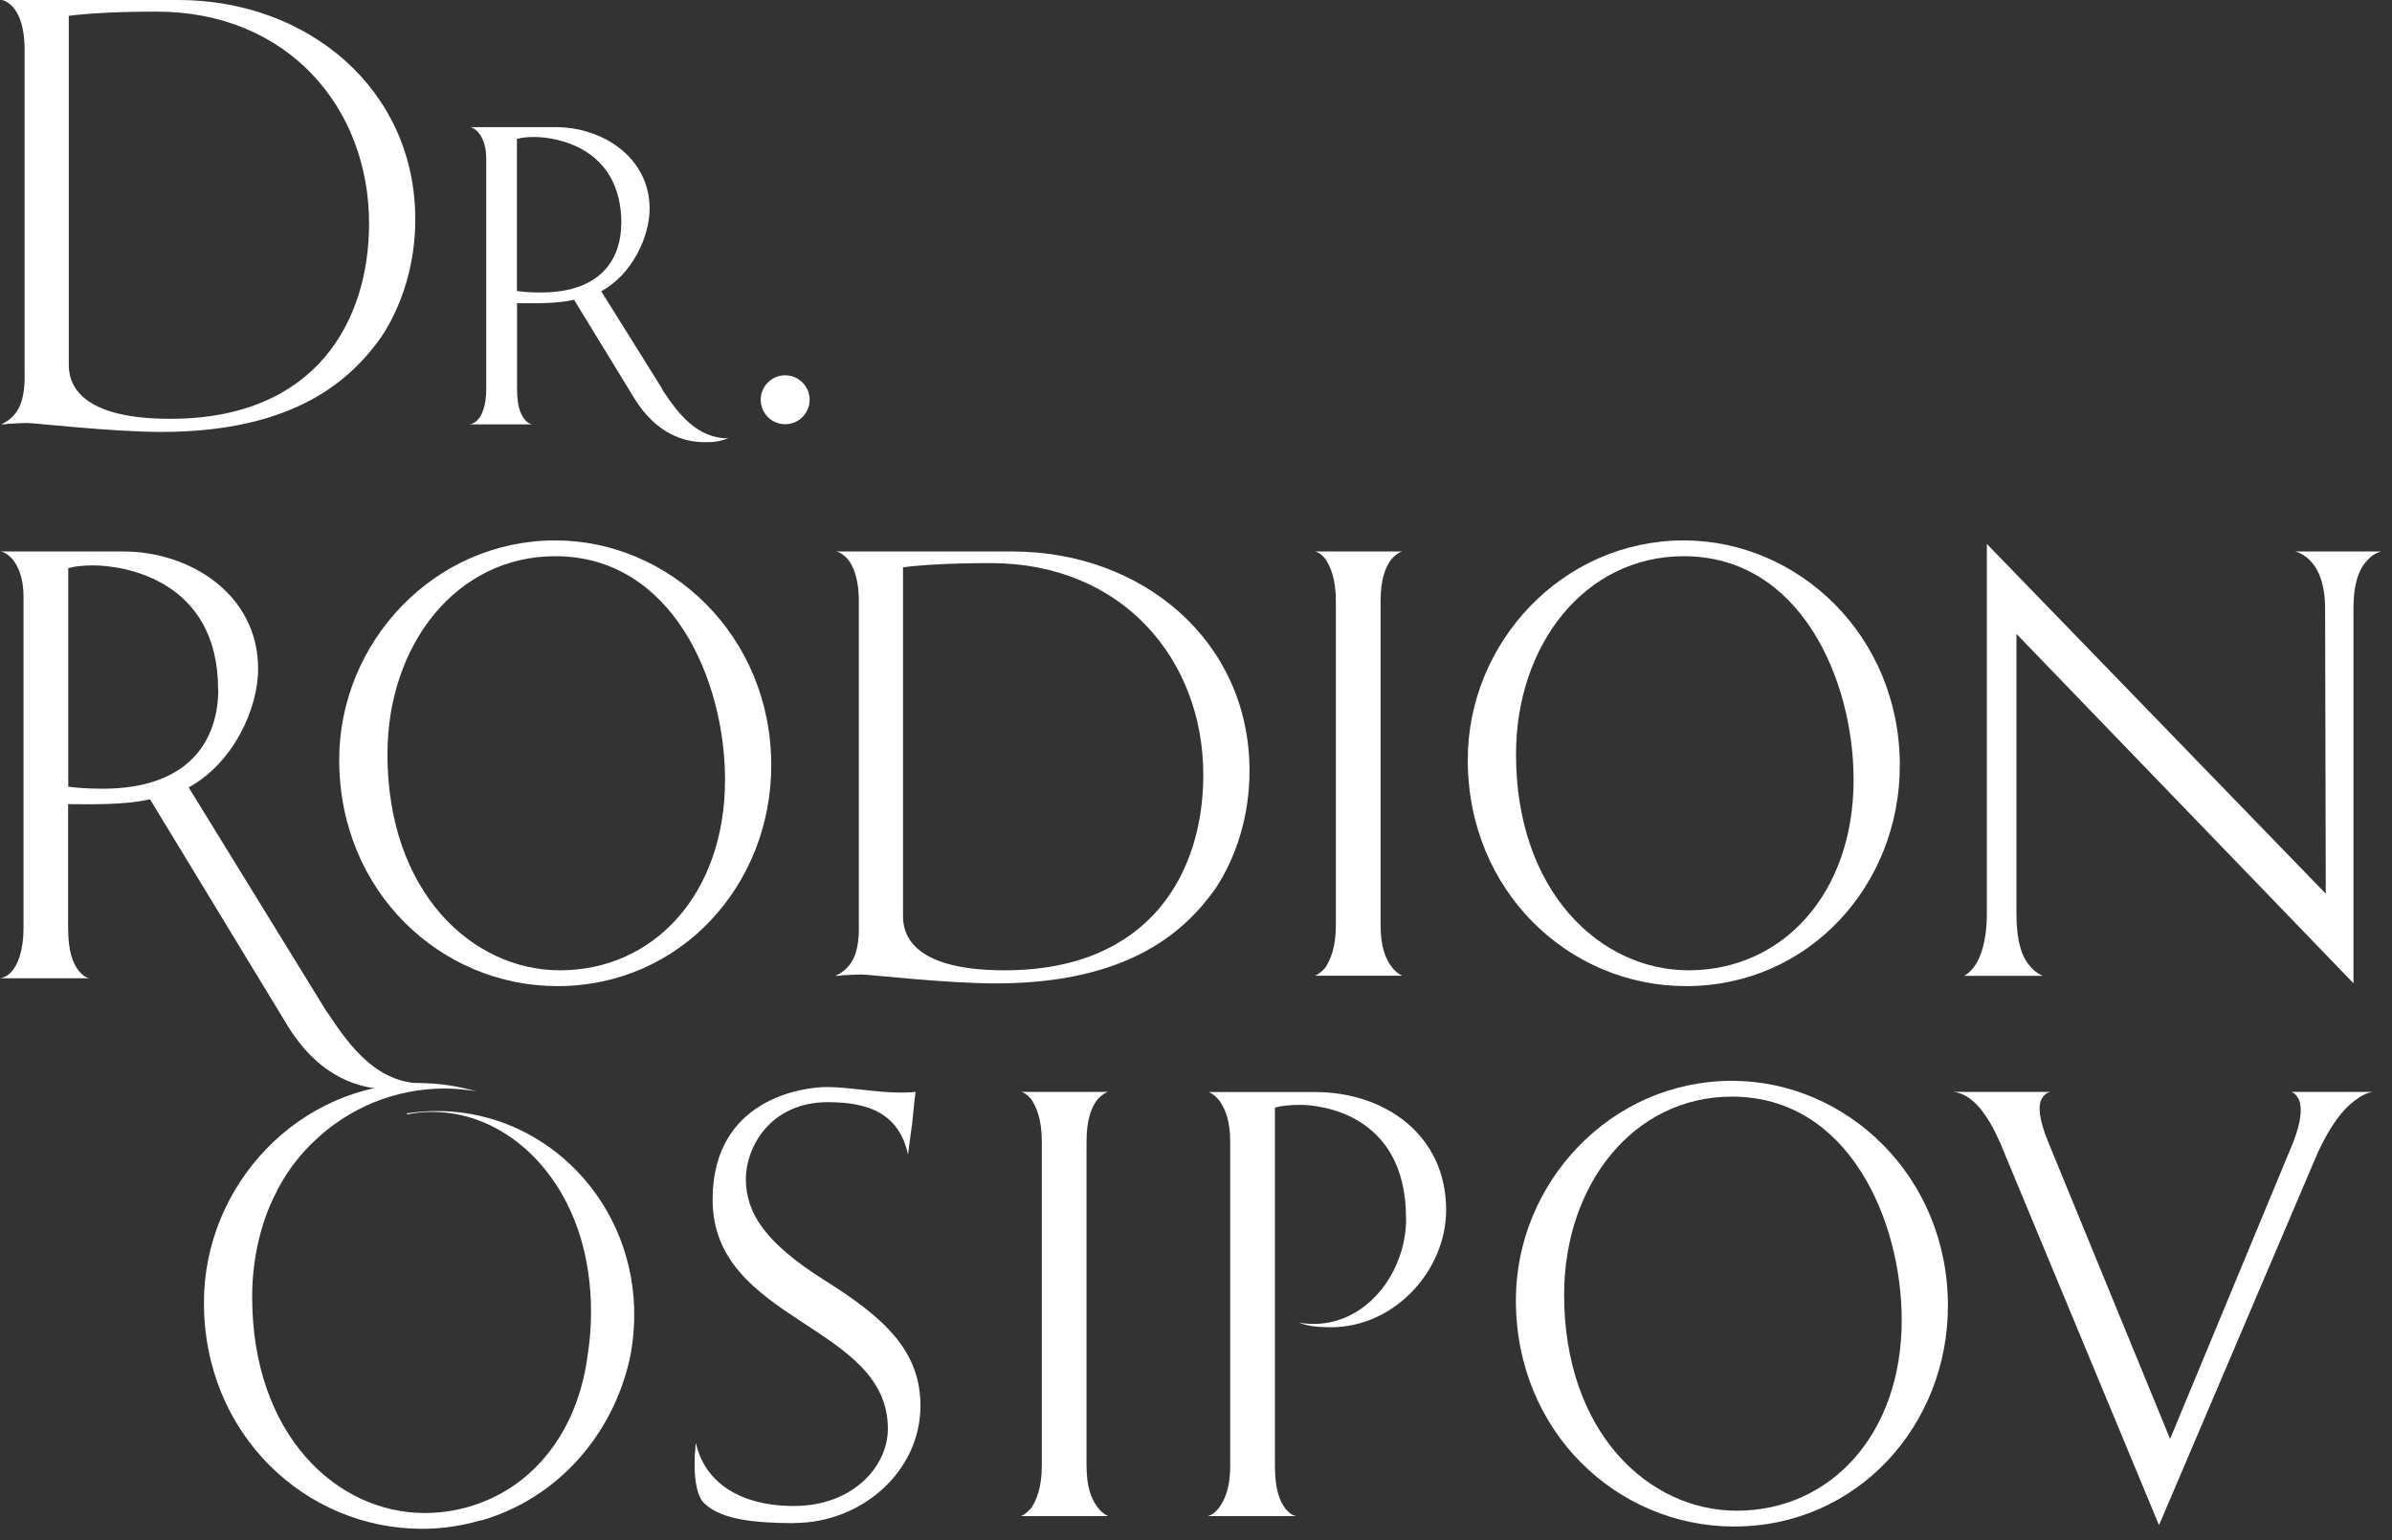
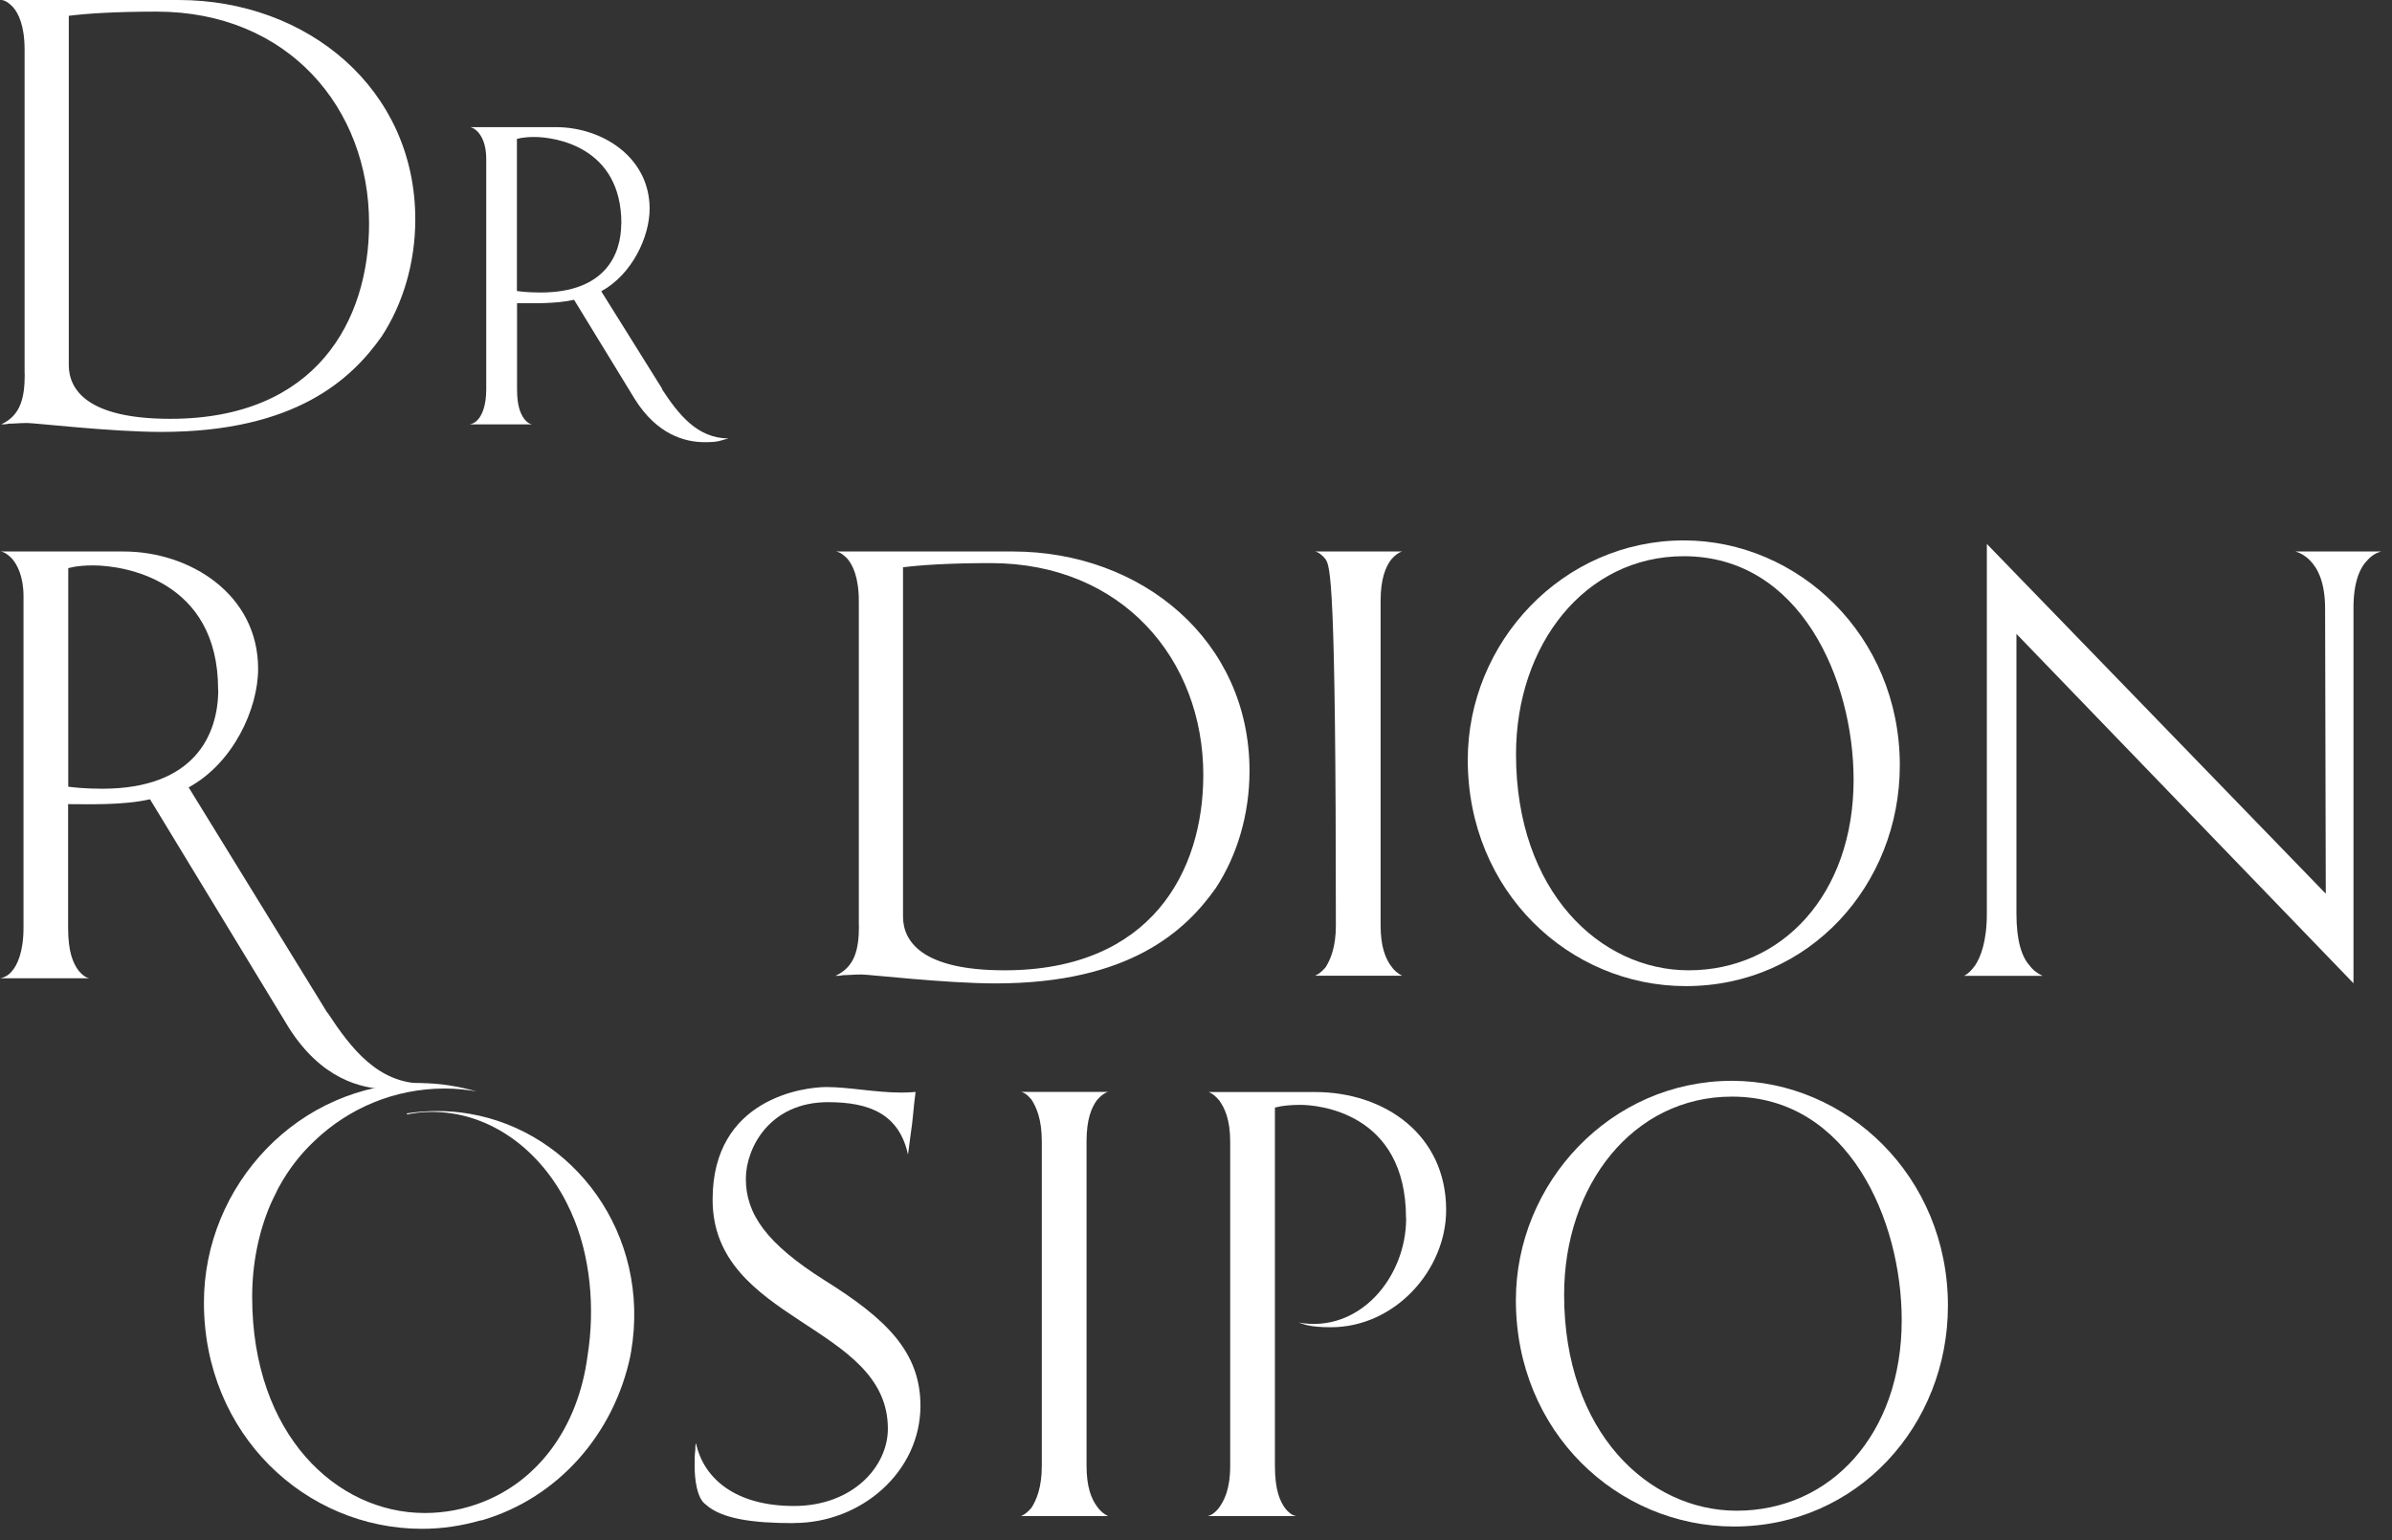
<svg xmlns="http://www.w3.org/2000/svg" width="177" height="114" viewBox="0 0 177 114" fill="none">
  <rect x="0" y="0" width="177" height="114" fill="#333333" stroke="none" />
  <path d="M24.24 74.96C25.99 77.63 27.99 80.2 31.33 80.2L30.61 80.41C30.15 80.56 29.58 80.62 28.81 80.62C26.65 80.62 23.73 79.8 21.36 76.05L11.1 59.16C9.1 59.62 6.48 59.52 5.04 59.52V68.66C5.04 70.46 5.4 71.28 5.81 71.84C6.07 72.15 6.32 72.36 6.63 72.41H0C0.31 72.36 0.62 72.2 0.87 71.9C1.28 71.44 1.74 70.46 1.74 68.66V44.15C1.74 42.66 1.28 41.79 0.87 41.33C0.61 41.07 0.36 40.87 0.05 40.82H9.14C14.07 40.82 19.1 44 19.1 49.5C19.1 52.48 17.25 56.49 13.96 58.28L24.22 74.96H24.24ZM16.14 51.04C16.14 42.88 9.1 41.85 6.9 41.85C6.23 41.85 5.87 41.9 5.51 41.95L5.05 42.05V58.23C5.46 58.28 6.28 58.38 7.57 58.38C14.4 58.38 16.15 54.38 16.15 51.04H16.14Z" fill="white" />
-   <path d="M41.08 40C49.56 40 57.07 47.05 57.07 56.65C57.07 65.49 50.38 72.99 41.24 72.99C32.61 72.99 25.1 65.99 25.1 56.24C25.1 47.56 32.1 40 41.09 40H41.08ZM41.08 41.17C33.78 41.17 28.67 47.71 28.67 55.83C28.67 65.99 34.9 71.82 41.44 71.82C48.39 71.82 53.65 66.15 53.65 57.72C53.65 50.32 49.72 41.17 41.09 41.17H41.08Z" fill="white" />
  <path d="M63.55 68.5V44.5C63.55 42.71 63.09 41.79 62.68 41.33C62.42 41.07 62.17 40.87 61.86 40.82H74.94C84.49 40.82 92.46 47.41 92.46 57.06C92.46 60.28 91.54 63.34 89.96 65.74C87.76 68.85 83.63 72.79 73.67 72.79C69.99 72.79 64.32 72.13 63.76 72.13C63.2 72.13 62.74 72.18 62.38 72.18C62.18 72.23 61.97 72.23 61.82 72.23C63.25 71.57 63.56 70.29 63.56 68.5H63.55ZM66.82 67.84C66.82 69.63 68.15 71.82 74.33 71.82C85.16 71.82 89.04 64.52 89.04 57.36C89.04 48.83 83.06 41.68 73.31 41.68C70.19 41.68 68.05 41.83 66.82 41.99V67.83V67.84Z" fill="white" />
-   <path d="M103.75 40.82C103.44 40.92 103.19 41.13 102.93 41.43C102.52 41.99 102.16 42.86 102.16 44.49V68.49C102.16 70.07 102.52 70.94 102.93 71.5C103.18 71.86 103.44 72.06 103.75 72.22H97.31C97.56 72.12 97.82 71.91 98.08 71.61C98.44 71.05 98.85 70.13 98.85 68.5V44.5C98.85 42.81 98.44 41.94 98.08 41.38C97.82 41.07 97.57 40.87 97.31 40.82H103.75Z" fill="white" />
+   <path d="M103.75 40.82C103.44 40.92 103.19 41.13 102.93 41.43C102.52 41.99 102.16 42.86 102.16 44.49V68.49C102.16 70.07 102.52 70.94 102.93 71.5C103.18 71.86 103.44 72.06 103.75 72.22H97.31C97.56 72.12 97.82 71.91 98.08 71.61C98.44 71.05 98.85 70.13 98.85 68.5C98.85 42.81 98.44 41.94 98.08 41.38C97.82 41.07 97.57 40.87 97.31 40.82H103.75Z" fill="white" />
  <path d="M124.59 40C133.07 40 140.58 47.05 140.58 56.65C140.58 65.49 133.89 72.99 124.75 72.99C116.12 72.99 108.61 65.99 108.61 56.24C108.61 47.56 115.61 40 124.6 40H124.59ZM124.59 41.17C117.29 41.17 112.18 47.71 112.18 55.83C112.18 65.99 118.41 71.82 124.95 71.82C131.9 71.82 137.16 66.15 137.16 57.72C137.16 50.32 133.23 41.17 124.6 41.17H124.59Z" fill="white" />
  <path d="M149.21 46.95V67.63C149.21 69.67 149.62 70.85 150.18 71.46C150.44 71.82 150.79 72.07 151.15 72.23H145.33C145.64 72.08 145.89 71.82 146.15 71.46C146.56 70.85 147.02 69.67 147.02 67.63V40.26L172.1 66.15L172.05 45.06C172.05 43.07 171.49 42.05 170.93 41.48C170.57 41.12 170.21 40.92 169.86 40.82H176.19C175.83 40.92 175.47 41.13 175.17 41.48C174.61 42.04 174.15 43.11 174.15 45V72.78L149.23 46.94L149.21 46.95Z" fill="white" />
  <path d="M58.76 112.74C55.7 112.74 53.4 112.43 52.22 111.36C51.56 110.9 51.4 109.47 51.4 108.5C51.4 108.04 51.4 107.68 51.45 107.33C51.45 107.18 51.45 106.97 51.5 106.82C52.06 109.43 54.41 111.47 58.75 111.47C63.09 111.47 65.7 108.56 65.7 105.75C65.7 97.99 52.73 97.88 52.73 88.79C52.73 81.28 59.52 80.46 61.16 80.46C62.8 80.46 64.79 80.87 66.68 80.87C67.34 80.87 67.7 80.82 67.75 80.82C67.6 81.89 67.55 82.97 67.39 83.93L67.19 85.46C66.53 82.45 64.33 81.58 61.27 81.58C56.93 81.58 55.19 85 55.19 87.25C55.19 89.86 56.72 92.05 61.01 94.76C65.5 97.57 68.11 100.02 68.11 104.05C68.11 108.95 63.72 112.73 58.76 112.73V112.74Z" fill="white" />
  <path d="M104.04 90.16C104.04 82.29 97.45 81.78 96.23 81.78C95.57 81.78 95.16 81.83 94.8 81.88L94.34 81.98V108.49C94.34 110.28 94.7 111.1 95.11 111.66C95.36 111.97 95.62 112.17 95.93 112.22H89.34C89.65 112.17 89.9 111.96 90.16 111.66C90.57 111.1 91.03 110.28 91.03 108.49V84.5C91.03 82.87 90.62 82 90.21 81.44C89.95 81.13 89.7 80.93 89.44 80.83H97.31C102.47 80.83 107.01 84 107.01 89.56C107.01 94 103.23 98.24 98.48 98.24C97.71 98.24 97.15 98.19 96.74 98.09C96.48 98.04 96.28 97.94 96.08 97.89C100.57 98.71 104.05 94.57 104.05 90.18L104.04 90.16Z" fill="white" />
  <path d="M128.15 80C136.63 80 144.14 87.05 144.14 96.65C144.14 105.49 137.45 112.99 128.31 112.99C119.68 112.99 112.17 105.99 112.17 96.24C112.17 87.56 119.17 80 128.16 80H128.15ZM128.15 81.17C120.85 81.17 115.74 87.71 115.74 95.83C115.74 105.99 121.97 111.82 128.51 111.82C135.46 111.82 140.72 106.15 140.72 97.72C140.72 90.32 136.79 81.17 128.16 81.17H128.15Z" fill="white" />
-   <path d="M175.6 80.82C175.14 80.87 174.68 81.13 174.22 81.48C173.4 82.09 172.48 83.22 171.51 85.31L159.76 112.89L148.01 84.6C147.14 82.61 146.02 80.97 144.54 80.82H151.74C151.43 80.87 151.23 81.08 151.08 81.33C150.82 81.79 150.82 82.76 151.59 84.6L160.58 106.51L169.67 84.6C170.33 82.91 170.33 81.99 170.13 81.43C169.98 81.12 169.82 80.92 169.57 80.82H175.6Z" fill="white" />
  <path d="M1.82 27.68V3.68C1.82 1.89 1.36 0.97 0.95 0.51C0.69 0.25 0.44 0.05 0.13 0H13.21C22.76 0 30.73 6.59 30.73 16.24C30.73 19.46 29.81 22.52 28.23 24.92C26.03 28.03 21.9 31.97 11.94 31.97C8.26 31.97 2.59 31.31 2.03 31.31C1.47 31.31 1.01 31.36 0.65 31.36C0.45 31.41 0.24 31.41 0.09 31.41C1.52 30.75 1.83 29.47 1.83 27.68H1.82ZM5.09 27.02C5.09 28.81 6.42 31 12.6 31C23.43 31 27.31 23.7 27.31 16.54C27.31 8.01 21.33 0.86 11.58 0.86C8.46 0.86 6.32 1.01 5.09 1.17V27.01V27.02Z" fill="white" />
  <path d="M48.98 28.8C50.2 30.66 51.59 32.45 53.91 32.45L53.41 32.59C53.09 32.7 52.69 32.73 52.16 32.73C50.66 32.73 48.62 32.16 46.98 29.55L42.48 22.19C41.08 22.51 39.26 22.44 38.26 22.44V28.8C38.26 30.05 38.51 30.62 38.8 31.02C38.98 31.24 39.16 31.38 39.37 31.41H34.76C34.97 31.37 35.19 31.27 35.37 31.05C35.66 30.73 35.98 30.05 35.98 28.8V11.74C35.98 10.7 35.66 10.1 35.37 9.77C35.19 9.59 35.01 9.45 34.8 9.41H41.13C44.56 9.41 48.07 11.63 48.07 15.45C48.07 17.52 46.78 20.31 44.49 21.56L49 28.78L48.98 28.8ZM45.98 16.54C45.98 10.86 41.08 10.14 39.54 10.14C39.08 10.14 38.83 10.17 38.57 10.21L38.25 10.28V21.54C38.54 21.58 39.11 21.65 40 21.65C44.76 21.65 45.97 18.86 45.97 16.54H45.98Z" fill="white" />
-   <path d="M58.1 31.4C59.1 31.4 59.91 30.59 59.91 29.59C59.91 28.59 59.1 27.78 58.1 27.78C57.1 27.78 56.29 28.59 56.29 29.59C56.29 30.59 57.1 31.4 58.1 31.4Z" fill="white" />
  <path d="M34.74 82.44C33.16 82.17 31.6 82.18 30.11 82.41V82.49C30.7 82.37 31.31 82.3 31.95 82.3C36.04 82.3 39.64 84.83 41.73 88.65C41.88 88.91 42 89.18 42.13 89.45C42.17 89.53 42.21 89.6 42.24 89.68C43.72 92.92 44.03 96.89 43.48 100.33C42.78 105.7 39.78 109.63 35.63 111.21C34.33 111.71 32.92 111.99 31.43 111.99C24.89 111.99 18.66 106.17 18.66 96C18.66 93.53 19.14 91.21 20 89.18C20.01 89.15 20.02 89.12 20.04 89.09C20.17 88.8 20.31 88.52 20.45 88.24C20.51 88.11 20.57 87.98 20.64 87.86C21.36 86.54 22.26 85.39 23.3 84.42C25.8 82.04 29.18 80.57 32.91 80.57C33.71 80.57 34.49 80.65 35.25 80.78C33.9 80.4 32.51 80.17 31.08 80.17C22.09 80.17 15.09 87.73 15.09 96.41C15.09 106.16 22.6 113.16 31.23 113.16C32.75 113.16 34.19 112.93 35.55 112.54C35.55 112.54 35.58 112.54 35.59 112.54C35.62 112.54 35.65 112.53 35.69 112.52C41.34 110.85 45.44 106.11 46.65 100.34H46.64C46.66 100.24 46.69 100.15 46.7 100.05C48.18 91.32 42.44 83.75 34.74 82.44Z" fill="white" />
  <path d="M81.99 80.82C81.68 80.92 81.43 81.13 81.17 81.43C80.76 81.99 80.4 82.86 80.4 84.49V108.49C80.4 110.07 80.76 110.94 81.17 111.5C81.42 111.86 81.68 112.06 81.99 112.22H75.55C75.8 112.12 76.06 111.91 76.32 111.61C76.68 111.05 77.09 110.13 77.09 108.5V84.5C77.09 82.81 76.68 81.94 76.32 81.38C76.06 81.07 75.81 80.87 75.55 80.82H81.99Z" fill="white" />
</svg>